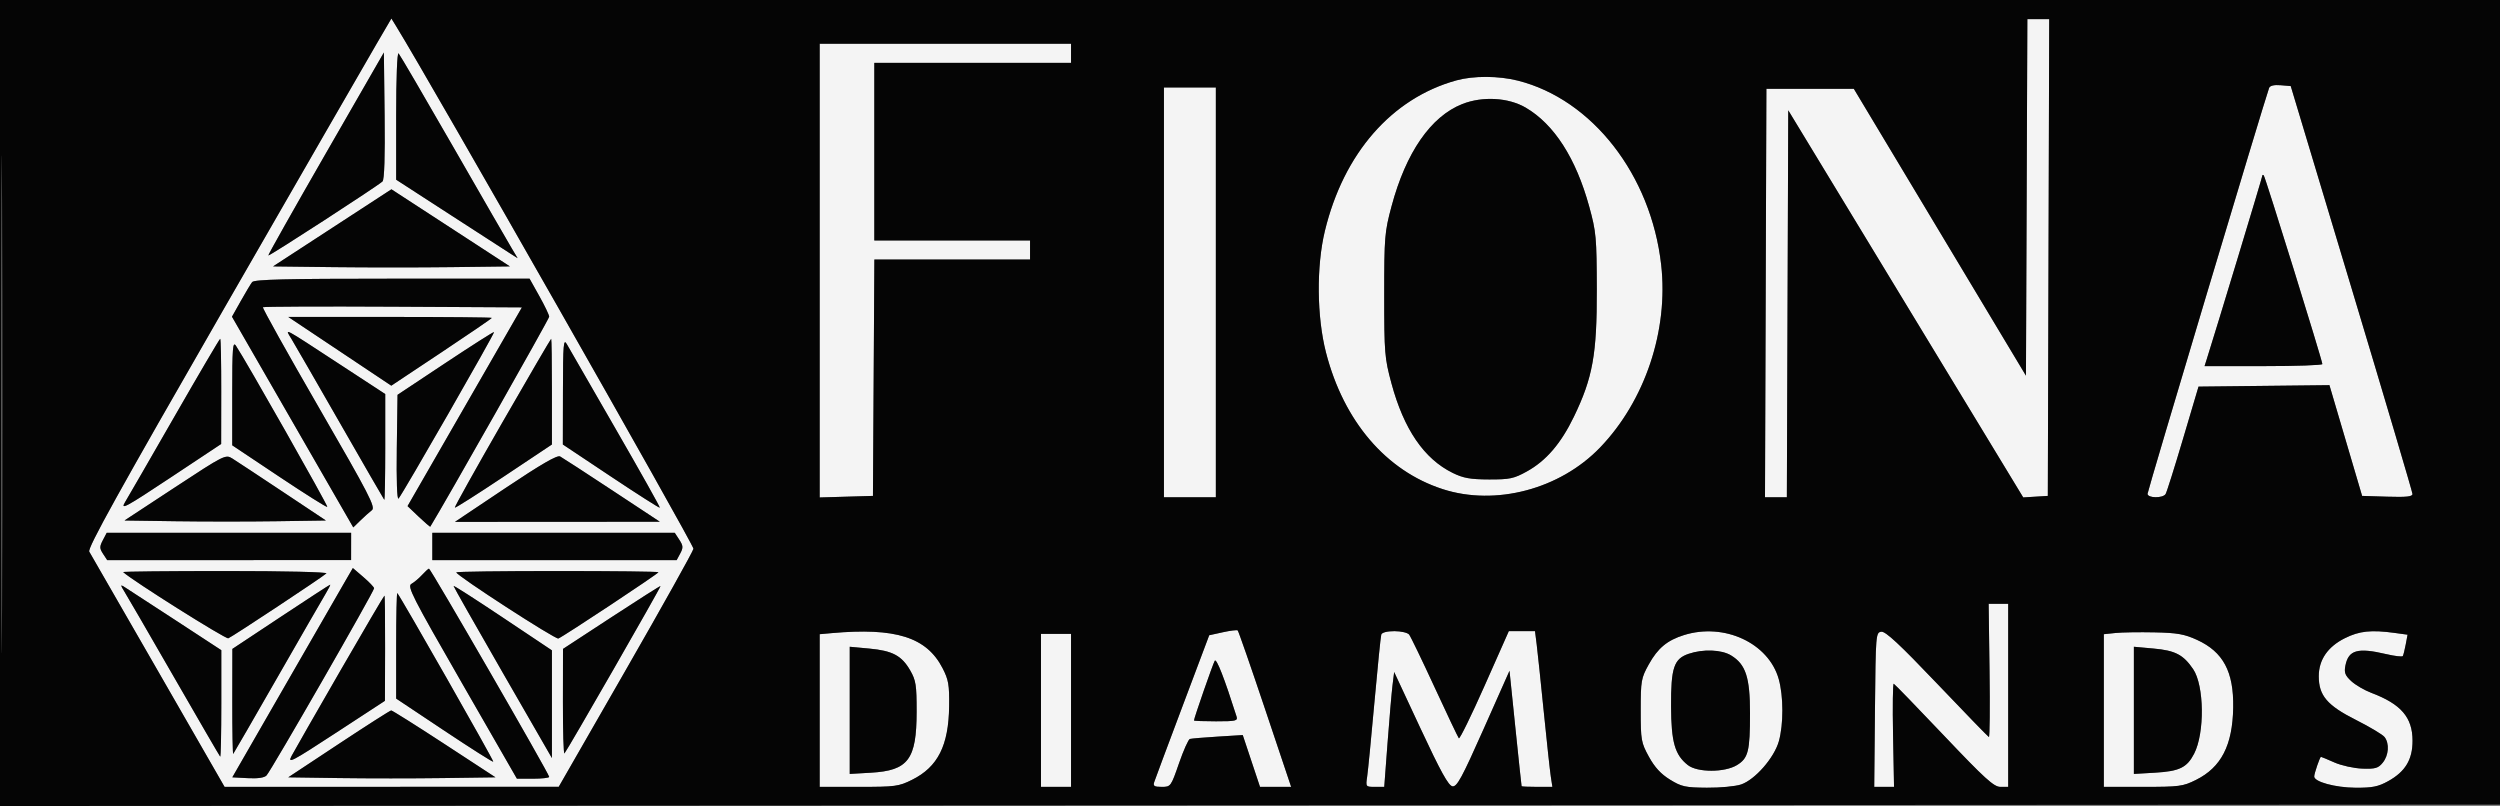
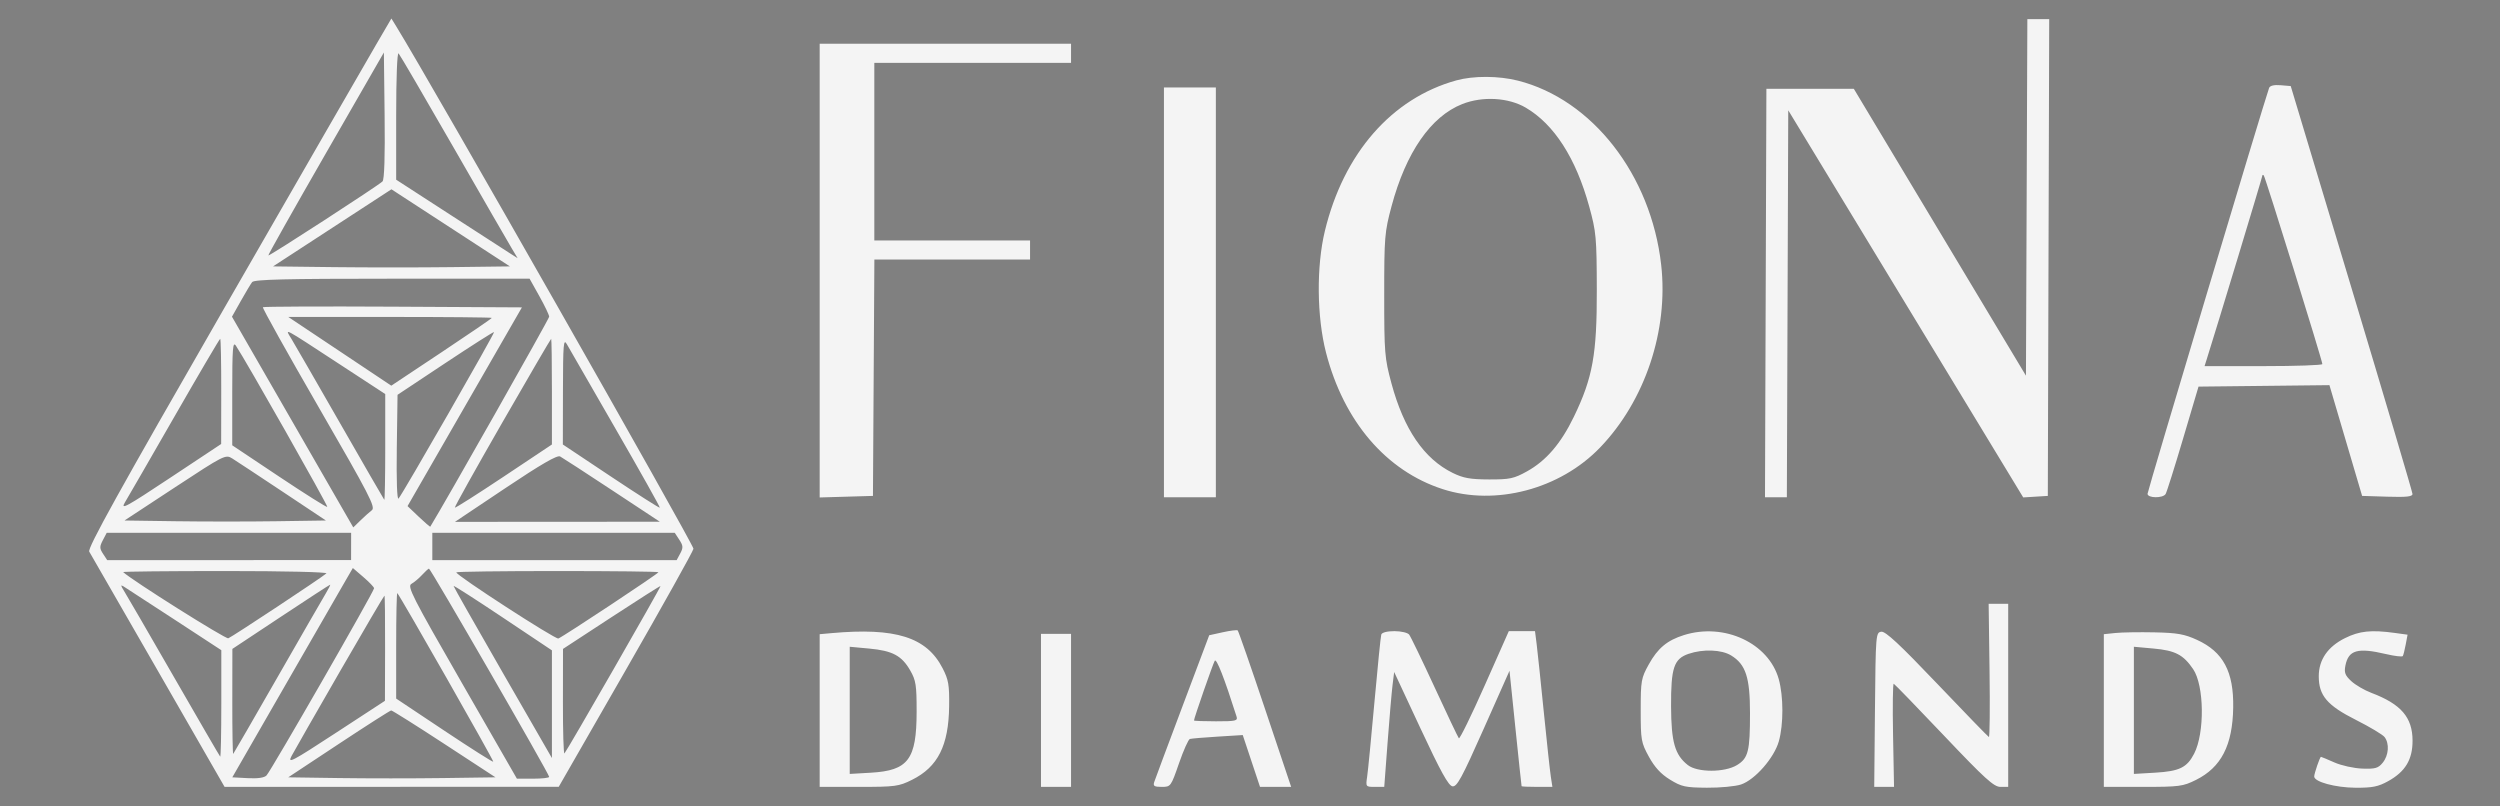
<svg xmlns="http://www.w3.org/2000/svg" width="915" height="295" viewBox="0 0 915 295" version="1.1">
  <rect x="0" y="0" width="915" height="295" fill="#808080" stroke="none" />
  <path d="M 137.773 16.135 C 134.760 21.286, 109.664 64.833, 82.004 112.906 C 43.319 180.143, 31.934 200.680, 32.668 201.906 C 33.192 202.783, 44.550 222.512, 57.908 245.750 L 82.195 288 143.347 287.982 L 204.500 287.964 229 245.288 C 242.475 221.817, 253.641 201.820, 253.814 200.852 C 254.044 199.559, 157.606 30.063, 145.017 9.635 L 143.252 6.770 137.773 16.135 M 741.757 72.250 L 741.500 137.500 710 85 L 678.500 32.500 662.500 32.500 L 646.500 32.500 646.244 107.250 L 645.987 182 649.987 182 L 653.987 182 654.243 111.183 L 654.500 40.367 697.500 111.212 L 740.500 182.056 745 181.778 L 749.500 181.500 749.755 94.250 L 750.011 7 746.013 7 L 742.014 7 741.757 72.250 M 300 99.036 L 300 182.072 309.750 181.786 L 319.500 181.500 319.761 138.250 L 320.021 95 348.511 95 L 377 95 377 91.500 L 377 88 348.500 88 L 320 88 320 55.500 L 320 23 356 23 L 392 23 392 19.500 L 392 16 346 16 L 300 16 300 99.036 M 119.205 56.227 C 107.493 76.586, 98.043 93.361, 98.205 93.504 C 98.553 93.812, 138.480 67.920, 139.999 66.401 C 140.673 65.727, 140.943 57.270, 140.769 42.286 L 140.500 19.211 119.205 56.227 M 145 42.186 L 145 65.772 164.750 78.563 C 175.613 85.598, 185.615 92.062, 186.977 92.927 L 189.455 94.500 187.357 91 C 186.203 89.075, 176.600 72.425, 166.017 54 C 155.434 35.575, 146.376 20.073, 145.888 19.550 C 145.369 18.995, 145 28.404, 145 42.186 M 533 29.427 C 509.334 35.990, 491.747 56.151, 484.894 84.573 C 481.770 97.533, 481.948 115.963, 485.325 129.064 C 491.802 154.191, 507.300 172.320, 528.032 179.024 C 547.383 185.280, 570.942 179.056, 585.611 163.811 C 602.090 146.685, 610.709 120.910, 607.988 96.891 C 604.262 64, 582.783 36.404, 555.540 29.509 C 548.488 27.724, 539.262 27.690, 533 29.427 M 830.490 32.189 C 828.947 36.285, 786 179.671, 786 180.727 C 786 182.347, 791.620 182.423, 792.613 180.817 C 793.015 180.167, 795.890 171.054, 799.001 160.567 L 804.657 141.500 828.614 141.233 L 852.571 140.965 858.553 161.233 L 864.535 181.500 873.768 181.788 C 880.790 182.006, 882.993 181.767, 882.971 180.788 C 882.955 180.079, 872.922 146.200, 860.675 105.500 L 838.408 31.500 834.696 31.189 C 832.313 30.990, 830.807 31.348, 830.490 32.189 M 426 107 L 426 182 435.500 182 L 445 182 445 107 L 445 32 435.500 32 L 426 32 426 107 M 535.173 38.089 C 523.674 42.640, 514.581 55.788, 509.301 75.500 C 506.772 84.942, 506.623 86.756, 506.623 108 C 506.623 129.163, 506.779 131.079, 509.255 140.254 C 513.803 157.111, 521.197 167.931, 531.691 173.088 C 535.583 175, 538.121 175.455, 545 175.475 C 552.578 175.497, 554.081 175.178, 558.855 172.534 C 565.889 168.638, 571.292 162.346, 576.050 152.509 C 582.939 138.265, 584.490 129.660, 584.431 106 C 584.383 86.841, 584.201 84.850, 581.646 75.568 C 576.781 57.895, 568.822 45.496, 558.433 39.408 C 552.082 35.686, 542.603 35.148, 535.173 38.089 M 828 64.351 C 828 64.880, 811.093 120.683, 807.580 131.750 L 806.865 134 828.433 134 C 840.295 134, 849.992 133.662, 849.982 133.250 C 849.950 131.913, 829.094 64.761, 828.538 64.205 C 828.242 63.909, 828 63.974, 828 64.351 M 121.602 83.391 L 99.940 97.500 122.038 97.769 C 134.192 97.917, 153.695 97.917, 165.379 97.769 L 186.622 97.500 164.943 83.391 L 143.263 69.282 121.602 83.391 M 92.281 103.250 C 91.751 103.938, 89.874 107.068, 88.110 110.207 L 84.902 115.914 107.101 154.474 L 129.300 193.033 131.900 190.505 C 133.330 189.114, 135.221 187.419, 136.103 186.738 C 137.518 185.645, 135.242 181.237, 116.730 149.207 C 105.193 129.245, 95.963 112.703, 96.220 112.447 C 96.477 112.190, 117.912 112.097, 143.854 112.240 L 191.022 112.500 170.091 148.866 L 149.160 185.232 153.245 189.118 C 155.491 191.255, 157.399 192.890, 157.484 192.752 C 162.874 183.983, 201 116.664, 201 115.915 C 201 115.316, 199.386 111.939, 197.414 108.412 L 193.828 102 143.536 102 C 104.484 102, 93.029 102.279, 92.281 103.250 M 124.360 128.578 L 143.211 141.157 161.605 128.930 C 171.722 122.205, 180 116.545, 180 116.352 C 180 116.158, 163.239 116, 142.754 116 L 105.508 116 124.360 128.578 M 106.691 124.073 C 107.831 125.958, 115.856 139.875, 124.523 155 C 133.191 170.125, 140.444 182.687, 140.641 182.917 C 140.839 183.146, 141 174.533, 141 163.777 L 141 144.221 124.250 133.274 C 102.828 119.274, 104.234 120.010, 106.691 124.073 M 163 132.881 L 145.500 144.500 145.228 163.972 C 145.064 175.663, 145.318 183.056, 145.863 182.472 C 147.263 180.972, 181.182 121.843, 180.820 121.535 C 180.644 121.385, 172.625 126.491, 163 132.881 M 63.974 152.250 C 55.054 167.787, 46.847 182.006, 45.737 183.847 C 43.966 186.781, 46.013 185.671, 62.332 174.847 L 80.947 162.500 80.973 143.250 C 80.988 132.662, 80.818 124, 80.596 124 C 80.374 124, 72.894 136.713, 63.974 152.250 M 183.797 154.731 C 174.080 171.634, 166.281 185.614, 166.467 185.800 C 166.652 185.985, 174.723 180.860, 184.402 174.410 L 202 162.683 202 143.342 C 202 132.704, 201.880 124, 201.733 124 C 201.586 124, 193.515 137.829, 183.797 154.731 M 206.040 143.092 L 206 162.683 223.598 174.410 C 233.277 180.860, 241.329 185.994, 241.491 185.819 C 241.653 185.643, 234.382 172.675, 225.334 157 C 216.286 141.325, 208.252 127.375, 207.481 126 C 206.241 123.788, 206.075 125.755, 206.040 143.092 M 85 143.769 L 85 162.983 102.198 174.460 C 111.657 180.772, 119.576 185.758, 119.794 185.539 C 120.148 185.185, 89.701 131.482, 86.339 126.527 C 85.198 124.847, 85 127.403, 85 143.769 M 64.031 178.369 L 45.561 190.500 64.346 190.772 C 74.678 190.922, 91.265 190.922, 101.206 190.772 L 119.282 190.500 103.391 179.925 C 94.651 174.109, 86.375 168.650, 85 167.794 C 82.557 166.273, 82.081 166.513, 64.031 178.369 M 185.005 178.627 L 166.509 191 204.005 190.978 L 241.500 190.955 224 179.411 C 214.375 173.061, 205.825 167.503, 205 167.060 C 203.943 166.492, 198.039 169.906, 185.005 178.627 M 37.645 197.708 C 36.410 200.065, 36.421 200.713, 37.728 202.708 L 39.230 205 83.865 204.997 L 128.500 204.994 128.507 199.997 L 128.515 195 83.789 195 L 39.064 195 37.645 197.708 M 158.231 200 L 158.231 205 202.946 205 L 247.662 205 248.976 202.545 C 250.097 200.450, 250.045 199.718, 248.622 197.545 L 246.954 195 202.592 195 L 158.231 195 158.231 200 M 126.645 212.199 C 125.271 214.565, 115.343 231.800, 104.584 250.500 L 85.022 284.500 90.670 284.805 C 94.370 285.004, 96.745 284.659, 97.552 283.805 C 99.259 281.999, 137.020 216.277, 136.915 215.294 C 136.869 214.858, 135.101 213.015, 132.987 211.199 L 129.144 207.898 126.645 212.199 M 154.449 210.445 C 153.321 211.673, 151.584 213.134, 150.589 213.690 C 148.962 214.601, 150.796 218.206, 168.985 249.851 L 189.189 285 195.095 285 C 198.343 285, 201 284.700, 201 284.333 C 201 283.268, 157.554 208.011, 157 208.116 C 156.725 208.168, 155.577 209.216, 154.449 210.445 M 45.083 209.391 C 48.262 212.374, 82.585 233.989, 83.554 233.618 C 84.998 233.064, 117.896 211.302, 119.450 209.874 C 119.993 209.374, 104.182 209, 82.533 209 C 61.707 209, 44.854 209.176, 45.083 209.391 M 167 209.487 C 167 210.602, 203.277 234.108, 204.358 233.693 C 206.147 233.006, 241 209.932, 241 209.434 C 241 209.195, 224.350 209, 204 209 C 183.650 209, 167 209.219, 167 209.487 M 45.303 216.127 C 46.133 217.432, 54.320 231.550, 63.495 247.500 C 72.670 263.450, 80.362 276.687, 80.589 276.917 C 80.815 277.146, 81 268.475, 81 257.649 L 81 237.964 63.750 226.687 C 54.263 220.484, 45.891 215.037, 45.146 214.582 C 44.124 213.956, 44.162 214.335, 45.303 216.127 M 102.774 225.753 L 85.049 237.500 85.024 256.917 C 85.011 267.596, 85.163 276.146, 85.362 275.917 C 85.561 275.687, 92.817 263.125, 101.487 248 C 110.156 232.875, 118.130 219.037, 119.206 217.250 C 120.282 215.463, 121.014 214.002, 120.832 214.003 C 120.649 214.005, 112.523 219.293, 102.774 225.753 M 166 214.455 C 166 214.721, 174.100 229.003, 184 246.193 L 202 277.449 202 257.738 L 202 238.027 184 226 C 174.100 219.385, 166 214.190, 166 214.455 M 223.779 225.912 L 206.059 237.500 206.029 256.917 C 206.013 267.596, 206.263 276.070, 206.585 275.748 C 207.497 274.836, 242.027 214.684, 241.748 214.493 C 241.612 214.400, 233.526 219.538, 223.779 225.912 M 145 236.175 L 145 255.683 162.598 267.410 C 172.277 273.860, 180.351 278.982, 180.541 278.792 C 180.840 278.493, 146.515 218.194, 145.413 217.083 C 145.186 216.854, 145 225.445, 145 236.175 M 124.462 245.666 C 115.683 260.883, 107.707 274.822, 106.739 276.642 C 105.136 279.653, 106.593 278.895, 122.932 268.225 L 140.887 256.500 140.943 237.250 C 140.975 226.662, 140.870 218, 140.712 218 C 140.554 218, 133.241 230.450, 124.462 245.666 M 728.172 245.501 C 728.352 258.976, 728.245 269.889, 727.933 269.751 C 727.621 269.613, 719.093 260.818, 708.980 250.207 C 695.235 235.784, 690.077 230.988, 688.547 231.207 C 686.547 231.493, 686.494 232.146, 686.234 259.750 L 685.969 288 689.592 288 L 693.216 288 692.857 269 C 692.659 258.549, 692.773 250.112, 693.109 250.250 C 693.446 250.387, 701.729 258.938, 711.516 269.250 C 726.481 285.018, 729.764 288, 732.156 288 L 735 288 735 254.500 L 735 221 731.422 221 L 727.844 221 728.172 245.501 M 447.537 231.408 L 442.573 232.500 432.791 258.500 C 427.411 272.800, 422.752 285.288, 422.437 286.250 C 421.970 287.681, 422.472 288, 425.195 288 C 428.479 288, 428.565 287.883, 431.512 279.374 C 433.155 274.629, 434.950 270.617, 435.500 270.458 C 436.050 270.298, 440.628 269.913, 445.673 269.600 L 454.846 269.033 458.005 278.516 L 461.165 288 466.865 288 L 472.565 288 463.033 259.577 C 457.790 243.945, 453.275 230.965, 453 230.735 C 452.725 230.504, 450.266 230.807, 447.537 231.408 M 304.250 231.732 L 300 232.115 300 260.057 L 300 288 314.304 288 C 327.708 288, 328.936 287.836, 333.832 285.397 C 343.267 280.695, 347.204 272.874, 347.386 258.474 C 347.485 250.671, 347.161 248.790, 344.996 244.581 C 339.130 233.181, 327.808 229.610, 304.250 231.732 M 505.545 232.250 C 505.330 232.938, 504.204 244.075, 503.043 257 C 501.883 269.925, 500.684 282.188, 500.379 284.250 C 499.830 287.958, 499.863 288, 503.229 288 L 506.633 288 507.856 271.750 C 508.529 262.813, 509.345 253.352, 509.671 250.727 L 510.264 245.955 519.959 266.727 C 527.271 282.395, 530.133 287.571, 531.602 287.790 C 533.247 288.035, 535.020 284.773, 543.014 266.790 L 552.478 245.500 554.643 266.500 C 555.833 278.050, 556.851 287.613, 556.904 287.750 C 556.957 287.887, 559.515 288, 562.588 288 L 568.176 288 567.600 284.250 C 567.284 282.188, 566.122 271.500, 565.020 260.500 C 563.917 249.500, 562.744 238.363, 562.414 235.750 L 561.812 231 557.018 231 L 552.224 231 543.369 250.958 C 538.500 261.934, 534.254 270.597, 533.935 270.208 C 533.616 269.818, 529.615 261.400, 525.043 251.500 C 520.471 241.600, 516.286 232.938, 515.743 232.250 C 515.200 231.563, 512.771 231, 510.346 231 C 507.695 231, 505.781 231.498, 505.545 232.250 M 616.340 232.435 C 610.186 234.360, 606.745 237.227, 603.449 243.176 C 600.663 248.205, 600.500 249.137, 600.500 260 C 600.500 270.896, 600.658 271.787, 603.500 276.969 C 605.614 280.823, 607.890 283.294, 611.206 285.336 C 615.427 287.935, 616.820 288.241, 624.706 288.304 C 629.543 288.343, 635.173 287.810, 637.217 287.121 C 642.333 285.395, 649.356 277.369, 651.058 271.303 C 652.798 265.104, 652.780 254.832, 651.019 248.555 C 647.315 235.359, 631.097 227.820, 616.340 232.435 M 774.250 231.672 L 770 232.115 770 260.057 L 770 288 784.304 288 C 797.630 288, 798.957 287.826, 803.722 285.451 C 812.972 280.842, 817.115 272.802, 817.353 259 C 817.580 245.853, 813.707 238.587, 804.137 234.205 C 799.498 232.081, 796.876 231.617, 788.530 231.441 C 783.014 231.325, 776.587 231.429, 774.250 231.672 M 858.234 233.571 C 851.949 236.703, 848.667 241.481, 848.667 247.500 C 848.667 254.582, 851.730 258.180, 862.288 263.499 C 867.354 266.052, 872.063 268.870, 872.750 269.762 C 874.581 272.135, 874.276 276.438, 872.085 279.139 C 870.445 281.162, 869.374 281.473, 864.612 281.309 C 861.555 281.204, 856.960 280.191, 854.400 279.059 C 851.840 277.926, 849.622 277, 849.471 277 C 849.090 277, 847 283.091, 847 284.200 C 847 286.150, 854.712 288.254, 862.055 288.309 C 868.251 288.354, 870.404 287.927, 874.017 285.932 C 880.330 282.447, 883.002 278.033, 882.993 271.102 C 882.983 262.561, 878.793 257.694, 867.909 253.583 C 865.383 252.630, 862.076 250.699, 860.560 249.293 C 858.298 247.196, 857.913 246.176, 858.415 243.618 C 859.537 237.900, 862.887 236.946, 873.269 239.389 C 876.442 240.136, 879.214 240.463, 879.429 240.116 C 879.643 239.769, 880.122 237.867, 880.493 235.890 L 881.167 232.295 876.444 231.647 C 867.842 230.468, 863.550 230.922, 858.234 233.571 M 381 260 L 381 288 386.500 288 L 392 288 392 260 L 392 232 386.500 232 L 381 232 381 260 M 311 259.985 L 311 283.257 318.762 282.808 C 332.431 282.016, 335.463 277.972, 335.486 260.500 C 335.498 250.776, 335.228 249.026, 333.156 245.410 C 330.036 239.968, 326.673 238.169, 318.128 237.375 L 311 236.713 311 259.985 M 781 259.985 L 781 283.257 788.750 282.802 C 797.665 282.279, 800.421 280.941, 803.043 275.868 C 806.970 268.269, 806.769 250.892, 802.684 244.892 C 799.101 239.629, 796.145 238.089, 788.250 237.371 L 781 236.713 781 259.985 M 618.012 239.306 C 612.641 241.144, 611.550 244.416, 611.611 258.500 C 611.669 271.641, 612.993 276.276, 617.762 280.027 C 621.249 282.770, 631.224 282.770, 635.723 280.027 C 639.867 277.501, 640.500 274.980, 640.500 261 C 640.500 247.904, 638.944 243.157, 633.580 239.886 C 630.063 237.741, 623.321 237.490, 618.012 239.306 M 444.604 241.831 C 443.951 242.888, 437 262.875, 437 263.696 C 437 263.863, 440.630 264, 445.067 264 C 452.380 264, 453.081 263.832, 452.564 262.201 C 448.137 248.252, 445.231 240.817, 444.604 241.831 M 124 272.271 L 105.500 284.500 124.184 284.772 C 134.460 284.921, 151.526 284.921, 162.107 284.772 L 181.346 284.500 162.599 272.250 C 152.288 265.512, 143.548 260.010, 143.176 260.021 C 142.804 260.033, 134.175 265.545, 124 272.271" stroke="none" fill="#f4f4f4" fill-rule="evenodd" />
-   <path d="M 0 147.501 L 0 295.002 457.750 294.751 L 915.500 294.500 915.753 147.250 L 916.007 0 458.003 0 L 0 0 0 147.501 M 0.487 148 C 0.487 229.125, 0.605 262.312, 0.750 221.750 C 0.895 181.187, 0.895 114.812, 0.750 74.250 C 0.605 33.687, 0.487 66.875, 0.487 148 M 137.773 16.135 C 134.760 21.286, 109.664 64.833, 82.004 112.906 C 43.319 180.143, 31.934 200.680, 32.668 201.906 C 33.192 202.783, 44.550 222.512, 57.908 245.750 L 82.195 288 143.347 287.982 L 204.500 287.964 229 245.288 C 242.475 221.817, 253.641 201.820, 253.814 200.852 C 254.044 199.559, 157.606 30.063, 145.017 9.635 L 143.252 6.770 137.773 16.135 M 741.757 72.250 L 741.500 137.500 710 85 L 678.500 32.500 662.500 32.500 L 646.500 32.500 646.244 107.250 L 645.987 182 649.987 182 L 653.987 182 654.243 111.183 L 654.500 40.367 697.500 111.212 L 740.500 182.056 745 181.778 L 749.500 181.500 749.755 94.250 L 750.011 7 746.013 7 L 742.014 7 741.757 72.250 M 300 99.036 L 300 182.072 309.750 181.786 L 319.500 181.500 319.761 138.250 L 320.021 95 348.511 95 L 377 95 377 91.500 L 377 88 348.500 88 L 320 88 320 55.500 L 320 23 356 23 L 392 23 392 19.500 L 392 16 346 16 L 300 16 300 99.036 M 119.205 56.227 C 107.493 76.586, 98.043 93.361, 98.205 93.504 C 98.553 93.812, 138.480 67.920, 139.999 66.401 C 140.673 65.727, 140.943 57.270, 140.769 42.286 L 140.500 19.211 119.205 56.227 M 145 42.186 L 145 65.772 164.750 78.563 C 175.613 85.598, 185.615 92.062, 186.977 92.927 L 189.455 94.500 187.357 91 C 186.203 89.075, 176.600 72.425, 166.017 54 C 155.434 35.575, 146.376 20.073, 145.888 19.550 C 145.369 18.995, 145 28.404, 145 42.186 M 533 29.427 C 509.334 35.990, 491.747 56.151, 484.894 84.573 C 481.770 97.533, 481.948 115.963, 485.325 129.064 C 491.802 154.191, 507.300 172.320, 528.032 179.024 C 547.383 185.280, 570.942 179.056, 585.611 163.811 C 602.090 146.685, 610.709 120.910, 607.988 96.891 C 604.262 64, 582.783 36.404, 555.540 29.509 C 548.488 27.724, 539.262 27.690, 533 29.427 M 830.490 32.189 C 828.947 36.285, 786 179.671, 786 180.727 C 786 182.347, 791.620 182.423, 792.613 180.817 C 793.015 180.167, 795.890 171.054, 799.001 160.567 L 804.657 141.500 828.614 141.233 L 852.571 140.965 858.553 161.233 L 864.535 181.500 873.768 181.788 C 880.790 182.006, 882.993 181.767, 882.971 180.788 C 882.955 180.079, 872.922 146.200, 860.675 105.500 L 838.408 31.500 834.696 31.189 C 832.313 30.990, 830.807 31.348, 830.490 32.189 M 426 107 L 426 182 435.500 182 L 445 182 445 107 L 445 32 435.500 32 L 426 32 426 107 M 535.173 38.089 C 523.674 42.640, 514.581 55.788, 509.301 75.500 C 506.772 84.942, 506.623 86.756, 506.623 108 C 506.623 129.163, 506.779 131.079, 509.255 140.254 C 513.803 157.111, 521.197 167.931, 531.691 173.088 C 535.583 175, 538.121 175.455, 545 175.475 C 552.578 175.497, 554.081 175.178, 558.855 172.534 C 565.889 168.638, 571.292 162.346, 576.050 152.509 C 582.939 138.265, 584.490 129.660, 584.431 106 C 584.383 86.841, 584.201 84.850, 581.646 75.568 C 576.781 57.895, 568.822 45.496, 558.433 39.408 C 552.082 35.686, 542.603 35.148, 535.173 38.089 M 828 64.351 C 828 64.880, 811.093 120.683, 807.580 131.750 L 806.865 134 828.433 134 C 840.295 134, 849.992 133.662, 849.982 133.250 C 849.950 131.913, 829.094 64.761, 828.538 64.205 C 828.242 63.909, 828 63.974, 828 64.351 M 121.602 83.391 L 99.940 97.500 122.038 97.769 C 134.192 97.917, 153.695 97.917, 165.379 97.769 L 186.622 97.500 164.943 83.391 L 143.263 69.282 121.602 83.391 M 92.281 103.250 C 91.751 103.938, 89.874 107.068, 88.110 110.207 L 84.902 115.914 107.101 154.474 L 129.300 193.033 131.900 190.505 C 133.330 189.114, 135.221 187.419, 136.103 186.738 C 137.518 185.645, 135.242 181.237, 116.730 149.207 C 105.193 129.245, 95.963 112.703, 96.220 112.447 C 96.477 112.190, 117.912 112.097, 143.854 112.240 L 191.022 112.500 170.091 148.866 L 149.160 185.232 153.245 189.118 C 155.491 191.255, 157.399 192.890, 157.484 192.752 C 162.874 183.983, 201 116.664, 201 115.915 C 201 115.316, 199.386 111.939, 197.414 108.412 L 193.828 102 143.536 102 C 104.484 102, 93.029 102.279, 92.281 103.250 M 124.360 128.578 L 143.211 141.157 161.605 128.930 C 171.722 122.205, 180 116.545, 180 116.352 C 180 116.158, 163.239 116, 142.754 116 L 105.508 116 124.360 128.578 M 106.691 124.073 C 107.831 125.958, 115.856 139.875, 124.523 155 C 133.191 170.125, 140.444 182.687, 140.641 182.917 C 140.839 183.146, 141 174.533, 141 163.777 L 141 144.221 124.250 133.274 C 102.828 119.274, 104.234 120.010, 106.691 124.073 M 163 132.881 L 145.500 144.500 145.228 163.972 C 145.064 175.663, 145.318 183.056, 145.863 182.472 C 147.263 180.972, 181.182 121.843, 180.820 121.535 C 180.644 121.385, 172.625 126.491, 163 132.881 M 63.974 152.250 C 55.054 167.787, 46.847 182.006, 45.737 183.847 C 43.966 186.781, 46.013 185.671, 62.332 174.847 L 80.947 162.500 80.973 143.250 C 80.988 132.662, 80.818 124, 80.596 124 C 80.374 124, 72.894 136.713, 63.974 152.250 M 183.797 154.731 C 174.080 171.634, 166.281 185.614, 166.467 185.800 C 166.652 185.985, 174.723 180.860, 184.402 174.410 L 202 162.683 202 143.342 C 202 132.704, 201.880 124, 201.733 124 C 201.586 124, 193.515 137.829, 183.797 154.731 M 206.040 143.092 L 206 162.683 223.598 174.410 C 233.277 180.860, 241.329 185.994, 241.491 185.819 C 241.653 185.643, 234.382 172.675, 225.334 157 C 216.286 141.325, 208.252 127.375, 207.481 126 C 206.241 123.788, 206.075 125.755, 206.040 143.092 M 85 143.769 L 85 162.983 102.198 174.460 C 111.657 180.772, 119.576 185.758, 119.794 185.539 C 120.148 185.185, 89.701 131.482, 86.339 126.527 C 85.198 124.847, 85 127.403, 85 143.769 M 64.031 178.369 L 45.561 190.500 64.346 190.772 C 74.678 190.922, 91.265 190.922, 101.206 190.772 L 119.282 190.500 103.391 179.925 C 94.651 174.109, 86.375 168.650, 85 167.794 C 82.557 166.273, 82.081 166.513, 64.031 178.369 M 185.005 178.627 L 166.509 191 204.005 190.978 L 241.500 190.955 224 179.411 C 214.375 173.061, 205.825 167.503, 205 167.060 C 203.943 166.492, 198.039 169.906, 185.005 178.627 M 37.645 197.708 C 36.410 200.065, 36.421 200.713, 37.728 202.708 L 39.230 205 83.865 204.997 L 128.500 204.994 128.507 199.997 L 128.515 195 83.789 195 L 39.064 195 37.645 197.708 M 158.231 200 L 158.231 205 202.946 205 L 247.662 205 248.976 202.545 C 250.097 200.450, 250.045 199.718, 248.622 197.545 L 246.954 195 202.592 195 L 158.231 195 158.231 200 M 126.645 212.199 C 125.271 214.565, 115.343 231.800, 104.584 250.500 L 85.022 284.500 90.670 284.805 C 94.370 285.004, 96.745 284.659, 97.552 283.805 C 99.259 281.999, 137.020 216.277, 136.915 215.294 C 136.869 214.858, 135.101 213.015, 132.987 211.199 L 129.144 207.898 126.645 212.199 M 154.449 210.445 C 153.321 211.673, 151.584 213.134, 150.589 213.690 C 148.962 214.601, 150.796 218.206, 168.985 249.851 L 189.189 285 195.095 285 C 198.343 285, 201 284.700, 201 284.333 C 201 283.268, 157.554 208.011, 157 208.116 C 156.725 208.168, 155.577 209.216, 154.449 210.445 M 45.083 209.391 C 48.262 212.374, 82.585 233.989, 83.554 233.618 C 84.998 233.064, 117.896 211.302, 119.450 209.874 C 119.993 209.374, 104.182 209, 82.533 209 C 61.707 209, 44.854 209.176, 45.083 209.391 M 167 209.487 C 167 210.602, 203.277 234.108, 204.358 233.693 C 206.147 233.006, 241 209.932, 241 209.434 C 241 209.195, 224.350 209, 204 209 C 183.650 209, 167 209.219, 167 209.487 M 45.303 216.127 C 46.133 217.432, 54.320 231.550, 63.495 247.500 C 72.670 263.450, 80.362 276.687, 80.589 276.917 C 80.815 277.146, 81 268.475, 81 257.649 L 81 237.964 63.750 226.687 C 54.263 220.484, 45.891 215.037, 45.146 214.582 C 44.124 213.956, 44.162 214.335, 45.303 216.127 M 102.774 225.753 L 85.049 237.500 85.024 256.917 C 85.011 267.596, 85.163 276.146, 85.362 275.917 C 85.561 275.687, 92.817 263.125, 101.487 248 C 110.156 232.875, 118.130 219.037, 119.206 217.250 C 120.282 215.463, 121.014 214.002, 120.832 214.003 C 120.649 214.005, 112.523 219.293, 102.774 225.753 M 166 214.455 C 166 214.721, 174.100 229.003, 184 246.193 L 202 277.449 202 257.738 L 202 238.027 184 226 C 174.100 219.385, 166 214.190, 166 214.455 M 223.779 225.912 L 206.059 237.500 206.029 256.917 C 206.013 267.596, 206.263 276.070, 206.585 275.748 C 207.497 274.836, 242.027 214.684, 241.748 214.493 C 241.612 214.400, 233.526 219.538, 223.779 225.912 M 145 236.175 L 145 255.683 162.598 267.410 C 172.277 273.860, 180.351 278.982, 180.541 278.792 C 180.840 278.493, 146.515 218.194, 145.413 217.083 C 145.186 216.854, 145 225.445, 145 236.175 M 124.462 245.666 C 115.683 260.883, 107.707 274.822, 106.739 276.642 C 105.136 279.653, 106.593 278.895, 122.932 268.225 L 140.887 256.500 140.943 237.250 C 140.975 226.662, 140.870 218, 140.712 218 C 140.554 218, 133.241 230.450, 124.462 245.666 M 728.172 245.501 C 728.352 258.976, 728.245 269.889, 727.933 269.751 C 727.621 269.613, 719.093 260.818, 708.980 250.207 C 695.235 235.784, 690.077 230.988, 688.547 231.207 C 686.547 231.493, 686.494 232.146, 686.234 259.750 L 685.969 288 689.592 288 L 693.216 288 692.857 269 C 692.659 258.549, 692.773 250.112, 693.109 250.250 C 693.446 250.387, 701.729 258.938, 711.516 269.250 C 726.481 285.018, 729.764 288, 732.156 288 L 735 288 735 254.500 L 735 221 731.422 221 L 727.844 221 728.172 245.501 M 447.537 231.408 L 442.573 232.500 432.791 258.500 C 427.411 272.800, 422.752 285.288, 422.437 286.250 C 421.970 287.681, 422.472 288, 425.195 288 C 428.479 288, 428.565 287.883, 431.512 279.374 C 433.155 274.629, 434.950 270.617, 435.500 270.458 C 436.050 270.298, 440.628 269.913, 445.673 269.600 L 454.846 269.033 458.005 278.516 L 461.165 288 466.865 288 L 472.565 288 463.033 259.577 C 457.790 243.945, 453.275 230.965, 453 230.735 C 452.725 230.504, 450.266 230.807, 447.537 231.408 M 304.250 231.732 L 300 232.115 300 260.057 L 300 288 314.304 288 C 327.708 288, 328.936 287.836, 333.832 285.397 C 343.267 280.695, 347.204 272.874, 347.386 258.474 C 347.485 250.671, 347.161 248.790, 344.996 244.581 C 339.130 233.181, 327.808 229.610, 304.250 231.732 M 505.545 232.250 C 505.330 232.938, 504.204 244.075, 503.043 257 C 501.883 269.925, 500.684 282.188, 500.379 284.250 C 499.830 287.958, 499.863 288, 503.229 288 L 506.633 288 507.856 271.750 C 508.529 262.813, 509.345 253.352, 509.671 250.727 L 510.264 245.955 519.959 266.727 C 527.271 282.395, 530.133 287.571, 531.602 287.790 C 533.247 288.035, 535.020 284.773, 543.014 266.790 L 552.478 245.500 554.643 266.500 C 555.833 278.050, 556.851 287.613, 556.904 287.750 C 556.957 287.887, 559.515 288, 562.588 288 L 568.176 288 567.600 284.250 C 567.284 282.188, 566.122 271.500, 565.020 260.500 C 563.917 249.500, 562.744 238.363, 562.414 235.750 L 561.812 231 557.018 231 L 552.224 231 543.369 250.958 C 538.500 261.934, 534.254 270.597, 533.935 270.208 C 533.616 269.818, 529.615 261.400, 525.043 251.500 C 520.471 241.600, 516.286 232.938, 515.743 232.250 C 515.200 231.563, 512.771 231, 510.346 231 C 507.695 231, 505.781 231.498, 505.545 232.250 M 616.340 232.435 C 610.186 234.360, 606.745 237.227, 603.449 243.176 C 600.663 248.205, 600.500 249.137, 600.500 260 C 600.500 270.896, 600.658 271.787, 603.500 276.969 C 605.614 280.823, 607.890 283.294, 611.206 285.336 C 615.427 287.935, 616.820 288.241, 624.706 288.304 C 629.543 288.343, 635.173 287.810, 637.217 287.121 C 642.333 285.395, 649.356 277.369, 651.058 271.303 C 652.798 265.104, 652.780 254.832, 651.019 248.555 C 647.315 235.359, 631.097 227.820, 616.340 232.435 M 774.250 231.672 L 770 232.115 770 260.057 L 770 288 784.304 288 C 797.630 288, 798.957 287.826, 803.722 285.451 C 812.972 280.842, 817.115 272.802, 817.353 259 C 817.580 245.853, 813.707 238.587, 804.137 234.205 C 799.498 232.081, 796.876 231.617, 788.530 231.441 C 783.014 231.325, 776.587 231.429, 774.250 231.672 M 858.234 233.571 C 851.949 236.703, 848.667 241.481, 848.667 247.500 C 848.667 254.582, 851.730 258.180, 862.288 263.499 C 867.354 266.052, 872.063 268.870, 872.750 269.762 C 874.581 272.135, 874.276 276.438, 872.085 279.139 C 870.445 281.162, 869.374 281.473, 864.612 281.309 C 861.555 281.204, 856.960 280.191, 854.400 279.059 C 851.840 277.926, 849.622 277, 849.471 277 C 849.090 277, 847 283.091, 847 284.200 C 847 286.150, 854.712 288.254, 862.055 288.309 C 868.251 288.354, 870.404 287.927, 874.017 285.932 C 880.330 282.447, 883.002 278.033, 882.993 271.102 C 882.983 262.561, 878.793 257.694, 867.909 253.583 C 865.383 252.630, 862.076 250.699, 860.560 249.293 C 858.298 247.196, 857.913 246.176, 858.415 243.618 C 859.537 237.900, 862.887 236.946, 873.269 239.389 C 876.442 240.136, 879.214 240.463, 879.429 240.116 C 879.643 239.769, 880.122 237.867, 880.493 235.890 L 881.167 232.295 876.444 231.647 C 867.842 230.468, 863.550 230.922, 858.234 233.571 M 381 260 L 381 288 386.500 288 L 392 288 392 260 L 392 232 386.500 232 L 381 232 381 260 M 311 259.985 L 311 283.257 318.762 282.808 C 332.431 282.016, 335.463 277.972, 335.486 260.500 C 335.498 250.776, 335.228 249.026, 333.156 245.410 C 330.036 239.968, 326.673 238.169, 318.128 237.375 L 311 236.713 311 259.985 M 781 259.985 L 781 283.257 788.750 282.802 C 797.665 282.279, 800.421 280.941, 803.043 275.868 C 806.970 268.269, 806.769 250.892, 802.684 244.892 C 799.101 239.629, 796.145 238.089, 788.250 237.371 L 781 236.713 781 259.985 M 618.012 239.306 C 612.641 241.144, 611.550 244.416, 611.611 258.500 C 611.669 271.641, 612.993 276.276, 617.762 280.027 C 621.249 282.770, 631.224 282.770, 635.723 280.027 C 639.867 277.501, 640.500 274.980, 640.500 261 C 640.500 247.904, 638.944 243.157, 633.580 239.886 C 630.063 237.741, 623.321 237.490, 618.012 239.306 M 444.604 241.831 C 443.951 242.888, 437 262.875, 437 263.696 C 437 263.863, 440.630 264, 445.067 264 C 452.380 264, 453.081 263.832, 452.564 262.201 C 448.137 248.252, 445.231 240.817, 444.604 241.831 M 124 272.271 L 105.500 284.500 124.184 284.772 C 134.460 284.921, 151.526 284.921, 162.107 284.772 L 181.346 284.500 162.599 272.250 C 152.288 265.512, 143.548 260.010, 143.176 260.021 C 142.804 260.033, 134.175 265.545, 124 272.271" stroke="none" fill="#050505" fill-rule="evenodd" />
</svg>